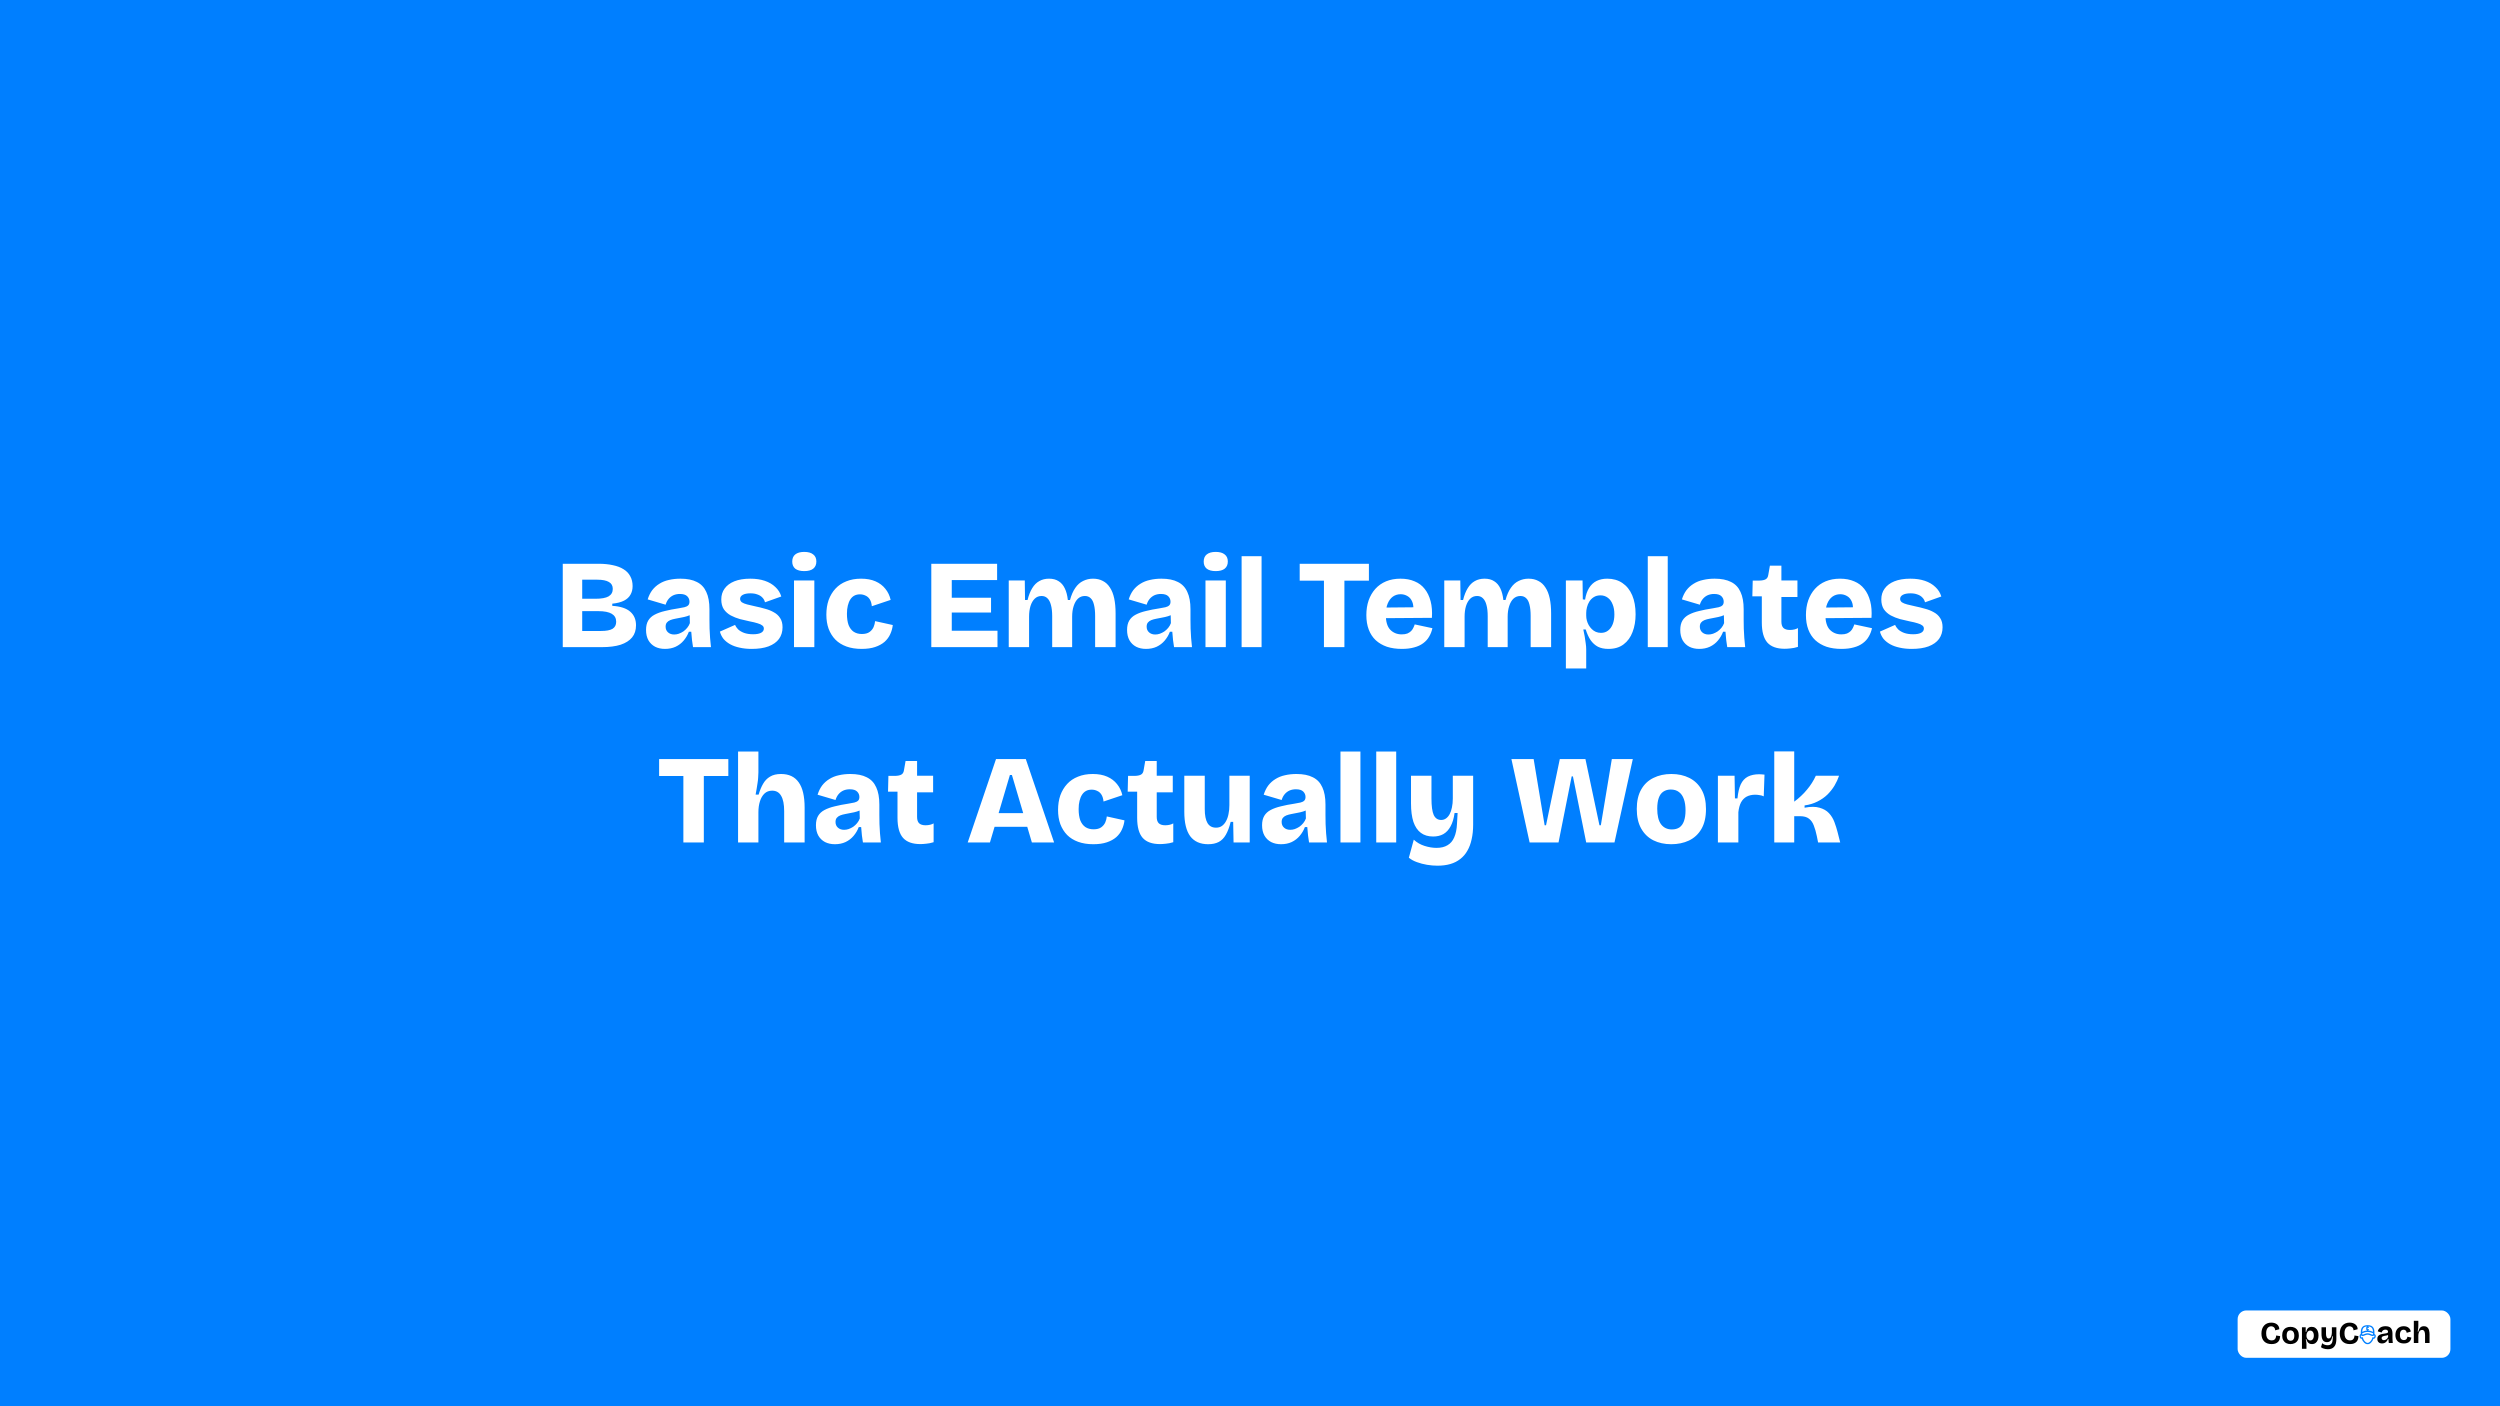
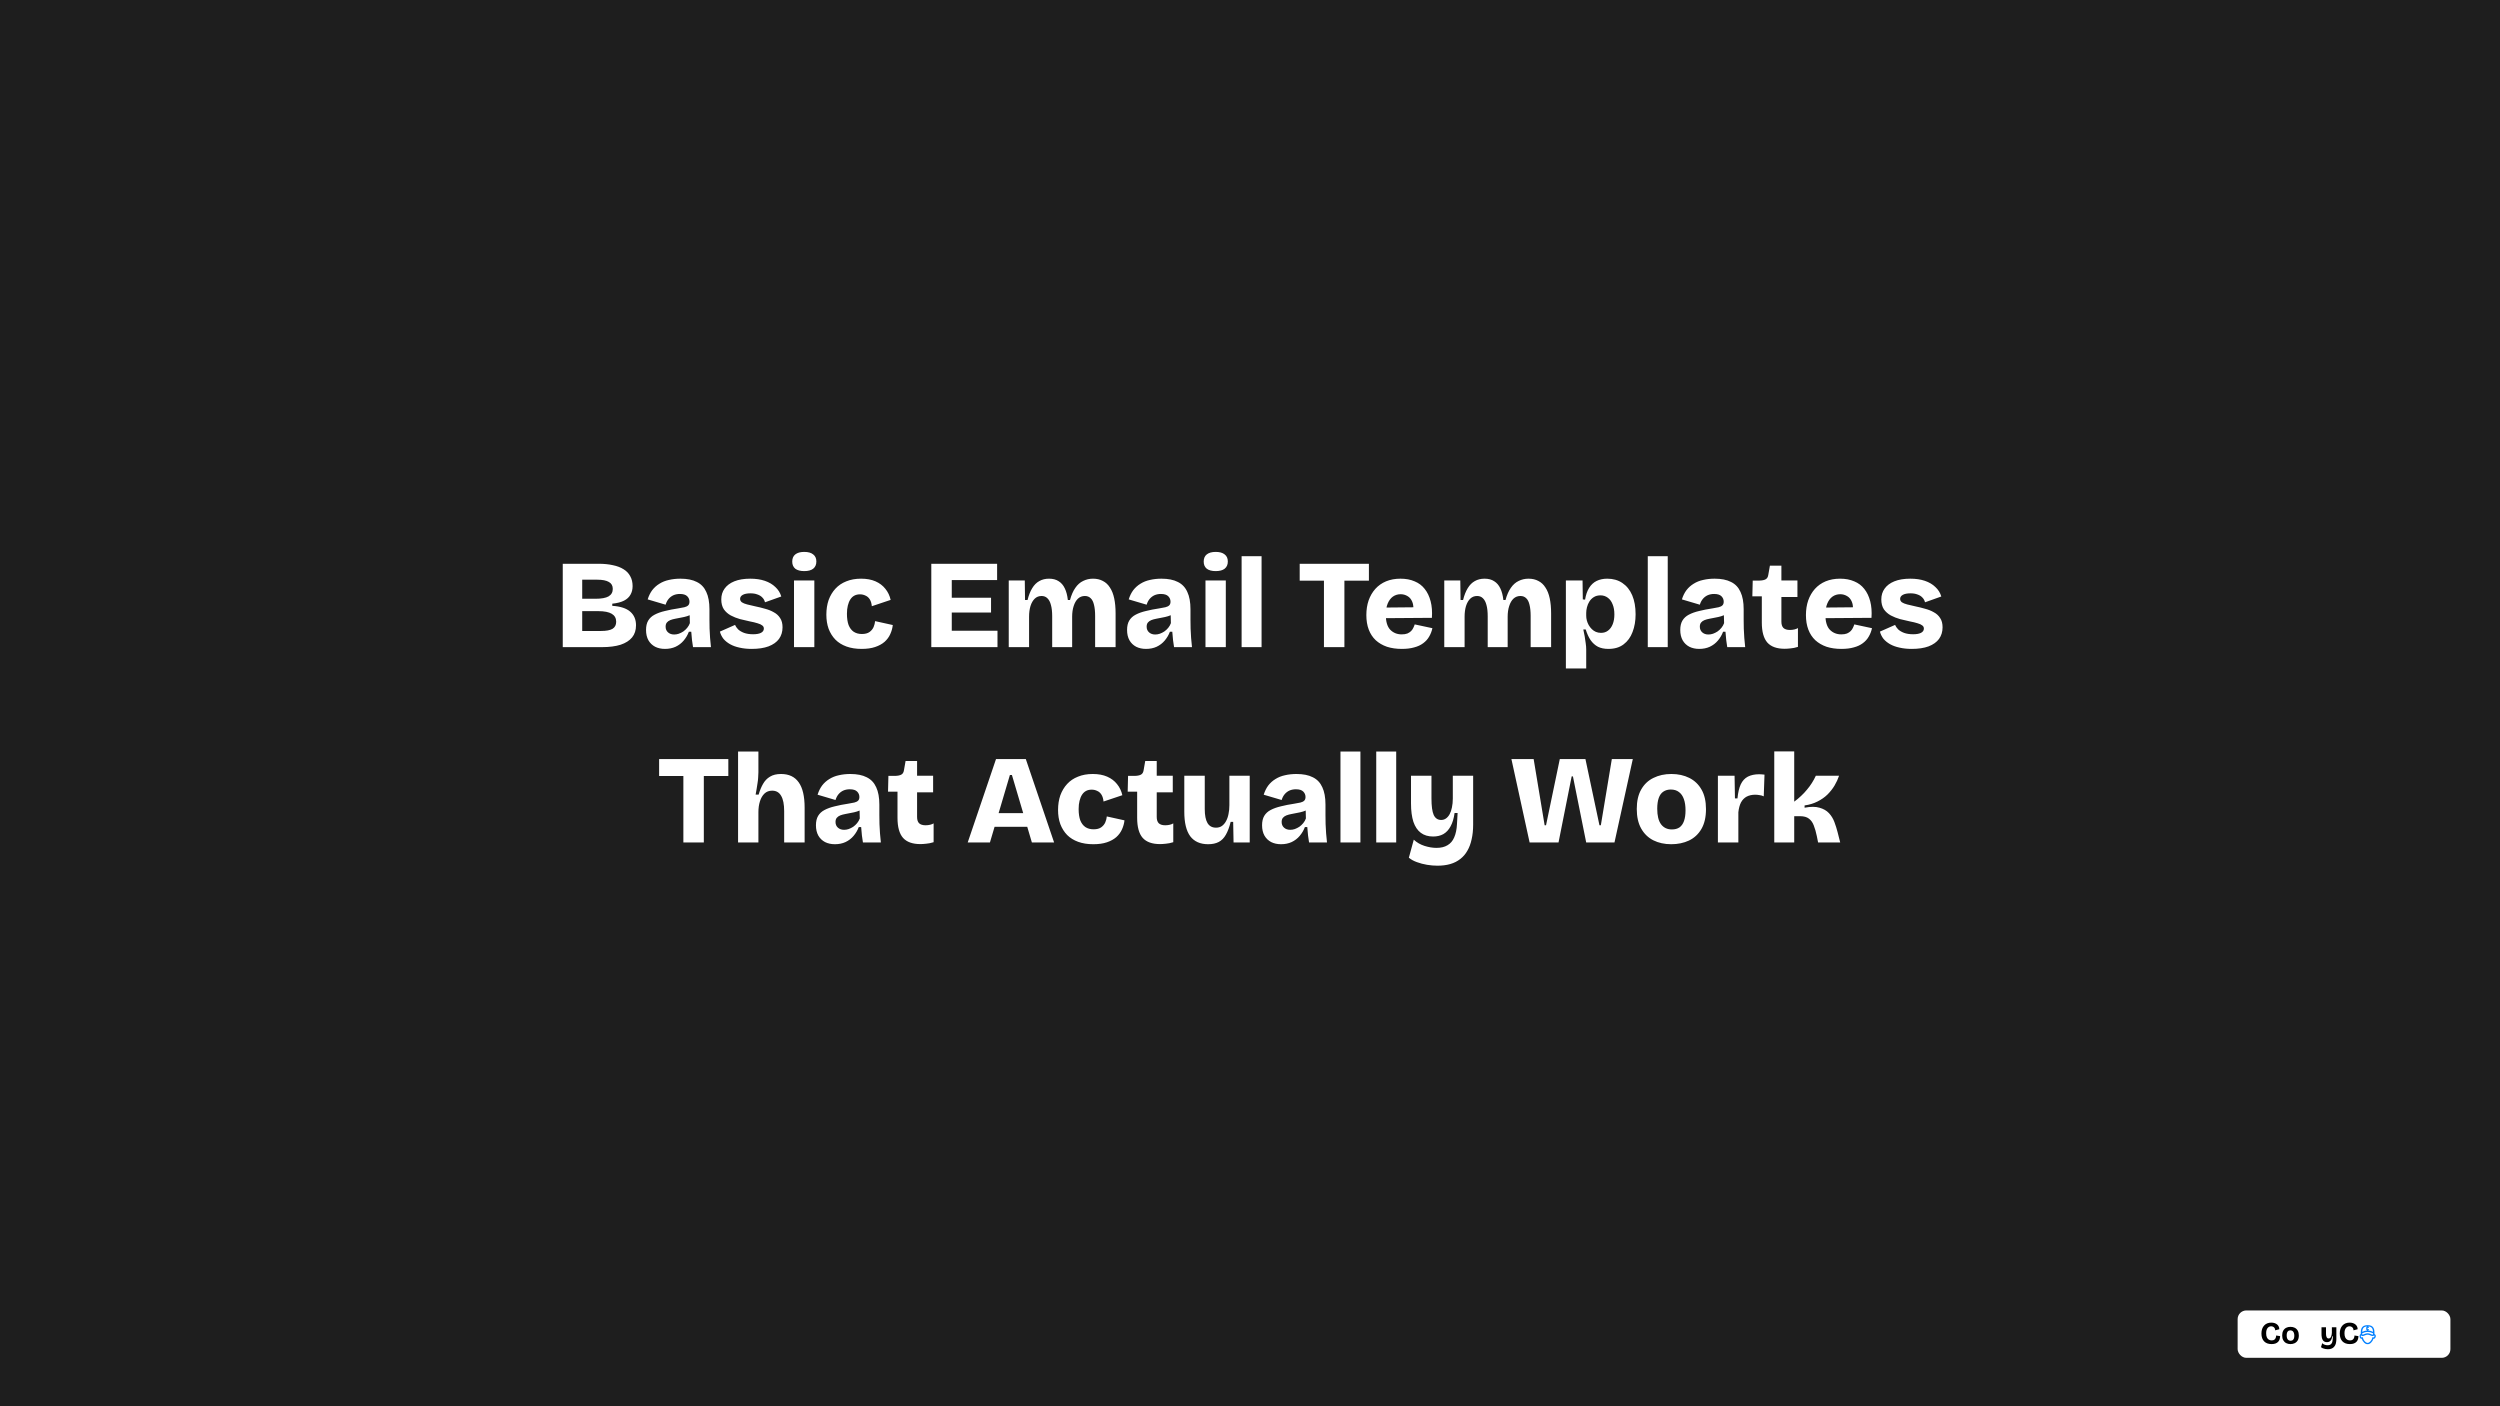
<svg xmlns="http://www.w3.org/2000/svg" width="3840" height="2160" viewBox="0 0 3840 2160" fill="none">
  <rect width="3840" height="2160" fill="#1E1E1E" />
-   <rect width="3840" height="2160" fill="#007FFF" />
  <rect x="3437" y="2012.84" width="326.841" height="72.796" rx="13.371" fill="white" />
  <path d="M3489.17 2064.51C3486.71 2064.51 3484.51 2064.16 3482.58 2063.46C3480.66 2062.76 3479.03 2061.72 3477.69 2060.33C3476.34 2058.96 3475.32 2057.26 3474.62 2055.26C3473.92 2053.24 3473.57 2050.94 3473.57 2048.36C3473.57 2045.68 3473.92 2043.3 3474.62 2041.24C3475.34 2039.18 3476.37 2037.42 3477.72 2035.98C3479.06 2034.51 3480.66 2033.41 3482.51 2032.66C3484.37 2031.92 3486.45 2031.55 3488.74 2031.55C3490.53 2031.55 3492.18 2031.79 3493.69 2032.26C3495.19 2032.74 3496.48 2033.42 3497.56 2034.3C3498.65 2035.17 3499.49 2036.25 3500.09 2037.52C3500.71 2038.78 3501.02 2040.19 3501.02 2041.73L3494.65 2043.37C3494.65 2042 3494.35 2040.85 3493.78 2039.94C3493.2 2039.03 3492.45 2038.35 3491.52 2037.9C3490.59 2037.42 3489.59 2037.18 3488.52 2037.18C3487.54 2037.18 3486.61 2037.38 3485.7 2037.77C3484.79 2038.14 3483.95 2038.76 3483.2 2039.63C3482.45 2040.48 3481.86 2041.58 3481.43 2042.94C3481.01 2044.29 3480.81 2045.94 3480.81 2047.92C3480.81 2050.48 3481.17 2052.57 3481.9 2054.18C3482.64 2055.78 3483.64 2056.98 3484.93 2057.73C3486.23 2058.48 3487.69 2058.85 3489.32 2058.85C3491.06 2058.85 3492.4 2058.49 3493.38 2057.77C3494.35 2057.05 3495.05 2056.12 3495.48 2054.98C3495.92 2053.83 3496.14 2052.61 3496.16 2051.33L3502.26 2052.29C3502.22 2053.98 3501.97 2055.57 3501.52 2057.05C3501.06 2058.54 3500.31 2059.84 3499.26 2060.95C3498.22 2062.07 3496.88 2062.95 3495.2 2063.58C3493.55 2064.2 3491.54 2064.51 3489.17 2064.51Z" fill="black" />
  <path d="M3518.22 2064.51C3515.7 2064.51 3513.48 2064 3511.56 2063C3509.64 2061.99 3508.14 2060.5 3507.04 2058.54C3505.97 2056.58 3505.44 2054.13 3505.44 2051.17C3505.44 2048.25 3505.98 2045.81 3507.08 2043.87C3508.19 2041.91 3509.69 2040.45 3511.59 2039.47C3513.51 2038.51 3515.7 2038.02 3518.16 2038.02C3520.69 2038.02 3522.92 2038.51 3524.84 2039.5C3526.76 2040.49 3528.26 2041.97 3529.36 2043.93C3530.45 2045.9 3531 2048.34 3531 2051.27C3531 2054.28 3530.44 2056.77 3529.33 2058.73C3528.21 2060.67 3526.68 2062.12 3524.72 2063.09C3522.78 2064.03 3520.61 2064.51 3518.22 2064.51ZM3518.4 2059.37C3519.16 2059.37 3519.87 2059.25 3520.54 2059C3521.22 2058.74 3521.82 2058.31 3522.33 2057.73C3522.87 2057.14 3523.29 2056.33 3523.6 2055.32C3523.91 2054.31 3524.07 2053.09 3524.07 2051.67C3524.07 2050.14 3523.89 2048.85 3523.54 2047.8C3523.21 2046.73 3522.77 2045.87 3522.21 2045.23C3521.65 2044.57 3521 2044.1 3520.26 2043.81C3519.53 2043.52 3518.77 2043.37 3517.97 2043.37C3517.24 2043.37 3516.53 2043.51 3515.83 2043.78C3515.15 2044.02 3514.55 2044.45 3514.04 2045.04C3513.54 2045.63 3513.13 2046.41 3512.8 2047.4C3512.49 2048.39 3512.34 2049.62 3512.34 2051.08C3512.34 2052.63 3512.49 2053.93 3512.8 2054.98C3513.13 2056.03 3513.58 2056.89 3514.13 2057.55C3514.7 2058.19 3515.37 2058.66 3516.11 2058.94C3516.86 2059.24 3517.61 2059.37 3518.4 2059.37Z" fill="black" />
-   <path d="M3535.8 2071.79V2038.67H3541.56V2045.73L3542.36 2045.82C3542.69 2044.09 3543.21 2042.65 3543.91 2041.49C3544.63 2040.31 3545.56 2039.44 3546.7 2038.89C3547.83 2038.31 3549.17 2038.02 3550.72 2038.02C3552.9 2038.02 3554.78 2038.57 3556.35 2039.66C3557.92 2040.73 3559.12 2042.27 3559.98 2044.27C3560.82 2046.25 3561.24 2048.63 3561.24 2051.39C3561.24 2053.93 3560.86 2056.19 3560.1 2058.17C3559.33 2060.13 3558.2 2061.68 3556.7 2062.81C3555.19 2063.94 3553.32 2064.51 3551.09 2064.51C3549.48 2064.51 3548.13 2064.21 3547.04 2063.62C3545.94 2063 3545.03 2062.12 3544.28 2060.98C3543.54 2059.85 3542.95 2058.5 3542.52 2056.93H3541.65C3541.84 2057.82 3542.01 2058.73 3542.18 2059.65C3542.34 2060.57 3542.47 2061.45 3542.55 2062.32C3542.65 2063.17 3542.71 2063.99 3542.71 2064.79V2071.79H3535.8ZM3548.68 2058.94C3549.81 2058.94 3550.77 2058.62 3551.56 2057.98C3552.36 2057.35 3552.98 2056.46 3553.41 2055.32C3553.85 2054.19 3554.06 2052.89 3554.06 2051.42C3554.06 2049.83 3553.83 2048.47 3553.38 2047.34C3552.95 2046.21 3552.31 2045.32 3551.46 2044.7C3550.64 2044.07 3549.67 2043.74 3548.56 2043.74C3547.52 2043.74 3546.64 2043.96 3545.92 2044.39C3545.22 2044.83 3544.62 2045.42 3544.13 2046.16C3543.63 2046.89 3543.27 2047.67 3543.05 2048.51C3542.81 2049.34 3542.71 2050.15 3542.71 2050.96V2051.79C3542.71 2052.47 3542.78 2053.15 3542.92 2053.8C3543.08 2054.45 3543.33 2055.07 3543.66 2055.69C3544.01 2056.3 3544.42 2056.84 3544.9 2057.33C3545.37 2057.83 3545.93 2058.22 3546.57 2058.51C3547.21 2058.8 3547.91 2058.94 3548.68 2058.94Z" fill="black" />
  <path d="M3575.59 2072.41C3574.3 2072.41 3573 2072.29 3571.69 2072.06C3570.39 2071.83 3569.15 2071.48 3567.97 2071.01C3566.81 2070.53 3565.84 2069.91 3565.03 2069.16L3566.95 2063.15C3567.96 2064.24 3569.23 2065.04 3570.76 2065.53C3572.28 2066.04 3573.78 2066.31 3575.25 2066.31C3576.81 2066.31 3578.1 2066.04 3579.09 2065.5C3580.09 2064.98 3580.88 2064.27 3581.44 2063.37C3582 2062.46 3582.4 2061.41 3582.65 2060.21C3582.91 2059.02 3583.06 2057.75 3583.11 2056.4L3583.33 2052.47H3582.34C3582.04 2054.62 3581.54 2056.37 3580.82 2057.7C3580.09 2059.05 3579.18 2060.02 3578.06 2060.64C3576.97 2061.26 3575.68 2061.57 3574.2 2061.57C3572.56 2061.57 3571.21 2061.26 3570.14 2060.61C3569.07 2059.96 3568.24 2059.11 3567.66 2058.08C3567.08 2057.02 3566.66 2055.93 3566.4 2054.79C3566.13 2053.64 3565.96 2052.56 3565.9 2051.54C3565.85 2050.52 3565.84 2049.71 3565.84 2049.13V2038.67H3572.74V2047.15C3572.74 2047.79 3572.75 2048.5 3572.77 2049.29C3572.81 2050.07 3572.88 2050.85 3572.99 2051.61C3573.11 2052.37 3573.33 2053.08 3573.64 2053.74C3573.95 2054.41 3574.35 2054.93 3574.85 2055.32C3575.36 2055.69 3576.02 2055.88 3576.83 2055.88C3577.88 2055.88 3578.71 2055.56 3579.33 2054.92C3579.95 2054.28 3580.43 2053.49 3580.79 2052.53C3581.14 2051.57 3581.38 2050.58 3581.5 2049.56C3581.64 2048.53 3581.72 2047.66 3581.75 2046.93V2038.67H3588.65V2056.68C3588.65 2057.6 3588.6 2058.6 3588.49 2059.72C3588.41 2060.81 3588.23 2061.94 3587.97 2063.12C3587.7 2064.3 3587.26 2065.43 3586.67 2066.52C3586.07 2067.64 3585.28 2068.64 3584.32 2069.53C3583.36 2070.43 3582.17 2071.14 3580.73 2071.63C3579.3 2072.14 3577.58 2072.41 3575.59 2072.41Z" fill="black" />
  <path d="M3609.49 2064.51C3607.03 2064.51 3604.83 2064.16 3602.89 2063.46C3600.98 2062.76 3599.34 2061.72 3598 2060.33C3596.66 2058.96 3595.64 2057.26 3594.94 2055.26C3594.24 2053.24 3593.89 2050.94 3593.89 2048.36C3593.89 2045.68 3594.24 2043.3 3594.94 2041.24C3595.66 2039.18 3596.69 2037.42 3598.03 2035.98C3599.37 2034.51 3600.98 2033.41 3602.83 2032.66C3604.69 2031.92 3606.76 2031.55 3609.05 2031.55C3610.85 2031.55 3612.5 2031.79 3614.01 2032.26C3615.51 2032.74 3616.8 2033.42 3617.87 2034.3C3618.97 2035.17 3619.81 2036.25 3620.41 2037.52C3621.03 2038.78 3621.34 2040.19 3621.34 2041.73L3614.97 2043.37C3614.97 2042 3614.67 2040.85 3614.1 2039.94C3613.52 2039.03 3612.77 2038.35 3611.84 2037.9C3610.91 2037.42 3609.9 2037.18 3608.84 2037.18C3607.86 2037.18 3606.93 2037.38 3606.02 2037.77C3605.11 2038.14 3604.27 2038.76 3603.51 2039.63C3602.77 2040.48 3602.18 2041.58 3601.75 2042.94C3601.33 2044.29 3601.13 2045.94 3601.13 2047.92C3601.13 2050.48 3601.49 2052.57 3602.21 2054.18C3602.96 2055.78 3603.96 2056.98 3605.25 2057.73C3606.55 2058.48 3608.01 2058.85 3609.64 2058.85C3611.37 2058.85 3612.72 2058.49 3613.7 2057.77C3614.66 2057.05 3615.37 2056.12 3615.8 2054.98C3616.23 2053.83 3616.46 2052.61 3616.48 2051.33L3622.58 2052.29C3622.53 2053.98 3622.28 2055.57 3621.84 2057.05C3621.38 2058.54 3620.63 2059.84 3619.58 2060.95C3618.54 2062.07 3617.19 2062.95 3615.52 2063.58C3613.87 2064.2 3611.85 2064.51 3609.49 2064.51Z" fill="black" />
-   <path d="M3658.77 2063.55C3657.36 2063.55 3656.12 2063.28 3655.02 2062.75C3653.95 2062.19 3653.09 2061.4 3652.46 2060.37C3651.84 2059.31 3651.53 2058.05 3651.53 2056.56C3651.53 2054.81 3651.91 2053.42 3652.7 2052.38C3653.48 2051.35 3654.48 2050.57 3655.71 2050.03C3656.94 2049.49 3658.24 2049.12 3659.61 2048.88C3660.98 2048.64 3662.27 2048.43 3663.47 2048.26C3664.54 2048.1 3665.41 2047.94 3666.07 2047.77C3666.75 2047.58 3667.25 2047.33 3667.56 2047C3667.87 2046.67 3668.02 2046.21 3668.02 2045.63C3668.02 2045 3667.88 2044.44 3667.59 2043.96C3667.3 2043.47 3666.86 2043.08 3666.29 2042.79C3665.71 2042.48 3664.96 2042.32 3664.03 2042.32C3663.14 2042.32 3662.3 2042.49 3661.49 2042.82C3660.7 2043.13 3660.02 2043.61 3659.45 2044.27C3658.89 2044.91 3658.52 2045.73 3658.34 2046.72L3652.21 2045.01C3652.56 2043.64 3653.09 2042.45 3653.82 2041.46C3654.54 2040.47 3655.4 2039.65 3656.42 2039.01C3657.45 2038.35 3658.6 2037.87 3659.88 2037.56C3661.16 2037.23 3662.55 2037.06 3664.03 2037.06C3665.99 2037.06 3667.65 2037.3 3669.01 2037.77C3670.39 2038.25 3671.51 2038.97 3672.36 2039.94C3673.2 2040.91 3673.82 2042.1 3674.21 2043.5C3674.62 2044.88 3674.83 2046.47 3674.83 2048.26V2052.57C3674.83 2053.67 3674.84 2054.8 3674.86 2055.97C3674.9 2057.13 3674.96 2058.29 3675.02 2059.44C3675.1 2060.58 3675.19 2061.72 3675.3 2062.87H3669.2C3669.11 2062.01 3669.01 2061.06 3668.89 2060.03C3668.78 2059 3668.71 2057.94 3668.67 2056.84H3667.87C3667.41 2058.06 3666.77 2059.18 3665.95 2060.21C3665.12 2061.25 3664.1 2062.06 3662.89 2062.66C3661.66 2063.25 3660.29 2063.55 3658.77 2063.55ZM3661.68 2058.51C3662.3 2058.51 3662.92 2058.41 3663.54 2058.2C3664.15 2058 3664.76 2057.69 3665.36 2057.27C3665.96 2056.86 3666.51 2056.34 3667 2055.69C3667.5 2055.06 3667.88 2054.33 3668.15 2053.53L3668.05 2049.75L3669.17 2049.94C3668.63 2050.35 3667.98 2050.68 3667.22 2050.93C3666.48 2051.16 3665.69 2051.34 3664.87 2051.48C3664.06 2051.61 3663.26 2051.75 3662.45 2051.92C3661.66 2052.06 3660.95 2052.27 3660.32 2052.54C3659.67 2052.78 3659.16 2053.14 3658.77 2053.59C3658.37 2054.02 3658.18 2054.63 3658.18 2055.41C3658.18 2056.37 3658.51 2057.12 3659.17 2057.67C3659.83 2058.23 3660.67 2058.51 3661.68 2058.51Z" fill="black" />
-   <path d="M3692.3 2063.55C3690.14 2063.55 3688.23 2063.23 3686.61 2062.59C3684.98 2061.96 3683.62 2061.06 3682.55 2059.9C3681.48 2058.75 3680.67 2057.39 3680.14 2055.82C3679.6 2054.23 3679.34 2052.5 3679.34 2050.62C3679.34 2048.64 3679.6 2046.83 3680.14 2045.17C3680.67 2043.52 3681.49 2042.1 3682.59 2040.9C3683.68 2039.68 3685.01 2038.75 3686.61 2038.08C3688.2 2037.4 3690.01 2037.06 3692.06 2037.06C3693.62 2037.06 3695.03 2037.26 3696.27 2037.65C3697.52 2038.04 3698.62 2038.6 3699.55 2039.32C3700.47 2040.05 3701.23 2040.91 3701.81 2041.92C3702.4 2042.93 3702.8 2044.06 3702.98 2045.29L3696.67 2047.21C3696.56 2046.18 3696.3 2045.32 3695.86 2044.61C3695.45 2043.89 3694.89 2043.36 3694.19 2043C3693.49 2042.65 3692.68 2042.48 3691.75 2042.48C3690.98 2042.48 3690.27 2042.63 3689.61 2042.94C3688.95 2043.24 3688.37 2043.68 3687.88 2044.3C3687.38 2044.92 3686.99 2045.73 3686.7 2046.72C3686.41 2047.71 3686.27 2048.91 3686.27 2050.31C3686.27 2052.21 3686.52 2053.74 3687.01 2054.92C3687.51 2056.1 3688.22 2056.96 3689.15 2057.52C3690.08 2058.08 3691.16 2058.35 3692.4 2058.35C3693.65 2058.35 3694.66 2058.11 3695.4 2057.61C3696.14 2057.1 3696.7 2056.45 3697.07 2055.66C3697.44 2054.88 3697.66 2054.05 3697.72 2053.19L3703.82 2054.49C3703.69 2055.72 3703.37 2056.9 3702.86 2058.01C3702.34 2059.11 3701.6 2060.08 3700.66 2060.92C3699.73 2061.75 3698.56 2062.4 3697.16 2062.87C3695.78 2063.32 3694.16 2063.55 3692.3 2063.55Z" fill="black" />
-   <path d="M3707.64 2062.87V2028.7H3714.55V2036.44C3714.55 2037.06 3714.51 2037.74 3714.45 2038.48C3714.41 2039.23 3714.34 2039.99 3714.24 2040.74C3714.15 2041.51 3714.05 2042.28 3713.93 2043.03C3713.82 2043.8 3713.69 2044.55 3713.52 2045.29H3714.55C3714.99 2043.56 3715.57 2042.09 3716.25 2040.87C3716.93 2039.63 3717.81 2038.69 3718.91 2038.05C3720.02 2037.39 3721.42 2037.06 3723.09 2037.06C3724.77 2037.06 3726.16 2037.37 3727.23 2037.99C3728.33 2038.61 3729.17 2039.41 3729.77 2040.4C3730.39 2041.39 3730.84 2042.48 3731.13 2043.65C3731.42 2044.81 3731.6 2045.94 3731.66 2047.06C3731.74 2048.17 3731.78 2049.15 3731.78 2050V2062.87H3724.88V2050.74C3724.88 2049.56 3724.8 2048.5 3724.64 2047.52C3724.49 2046.55 3724.24 2045.72 3723.89 2045.01C3723.54 2044.32 3723.06 2043.77 3722.47 2043.37C3721.89 2042.99 3721.17 2042.79 3720.3 2042.79C3719.02 2042.79 3717.96 2043.18 3717.11 2043.96C3716.29 2044.73 3715.66 2045.77 3715.23 2047.09C3714.81 2048.41 3714.58 2049.92 3714.55 2051.61V2062.87H3707.64Z" fill="black" />
  <mask id="mask0_0_1" style="mask-type:luminance" maskUnits="userSpaceOnUse" x="3623" y="2035" width="27" height="31">
    <path d="M3623.98 2035.25H3649.86V2065.44H3623.98V2035.25Z" fill="white" />
  </mask>
  <g mask="url(#mask0_0_1)">
    <path d="M3636.66 2035.25C3632.03 2035.25 3629.17 2037.02 3627.71 2039.49C3626.26 2041.94 3626.09 2044.91 3626.09 2047.39C3626.09 2047.41 3626.09 2047.42 3626.09 2047.44C3626.09 2047.47 3626.09 2047.5 3626.09 2047.52C3626.09 2048.13 3626.14 2048.67 3626.19 2049.15C3624.92 2049.56 3623.98 2050.75 3623.98 2052.14C3623.98 2053.83 3625.25 2056.37 3627.15 2056.37C3627.32 2056.37 3627.49 2056.35 3627.66 2056.33C3629.21 2061.14 3633.04 2064.81 3636.66 2064.81C3640.22 2064.81 3644.01 2061.22 3645.64 2056.33C3645.82 2056.35 3646 2056.37 3646.16 2056.37C3648.06 2056.37 3649.32 2053.83 3649.32 2052.14C3649.32 2050.76 3648.4 2049.56 3647.12 2049.15C3647.17 2048.67 3647.21 2048.14 3647.21 2047.52C3647.21 2047.5 3647.21 2047.48 3647.21 2047.46C3647.21 2047.44 3647.21 2047.41 3647.21 2047.39C3647.21 2044.91 3647.06 2041.94 3645.59 2039.49C3644.14 2037.02 3641.28 2035.25 3636.66 2035.25ZM3636.66 2037.36C3640.79 2037.36 3642.68 2038.69 3643.78 2040.56C3644.63 2041.98 3644.88 2043.84 3644.99 2045.69C3643.32 2044.88 3640.53 2043.69 3636.66 2043.69C3632.78 2043.69 3629.99 2044.88 3628.32 2045.69C3628.43 2043.84 3628.69 2041.98 3629.53 2040.56C3630.64 2038.69 3632.52 2037.36 3636.66 2037.36ZM3636.66 2043.69C3637.21 2043.69 3637.81 2043.5 3638.2 2043.09C3638.6 2042.66 3638.77 2042.11 3638.77 2041.59H3636.66V2041.59V2039.48V2039.47H3638.77C3638.77 2038.96 3638.6 2038.4 3638.2 2037.99C3637.8 2037.56 3637.21 2037.37 3636.66 2037.37C3636.09 2037.37 3635.51 2037.56 3635.1 2037.99C3634.71 2038.4 3634.54 2038.96 3634.54 2039.47V2041.59C3634.54 2042.11 3634.71 2042.66 3635.1 2043.09C3635.5 2043.5 3636.09 2043.69 3636.66 2043.69ZM3636.66 2045.8C3640.5 2045.8 3643.91 2047.41 3645.07 2048.02C3645.01 2049.32 3644.75 2049.92 3644.65 2050.01C3644.59 2050.07 3644.58 2050.09 3644.42 2050.1C3644.26 2050.1 3643.96 2050.05 3643.58 2049.94C3642.08 2049.48 3639.55 2047.92 3636.66 2047.92C3633.77 2047.92 3631.24 2049.44 3629.72 2049.9C3629.35 2050.01 3629.06 2050.05 3628.9 2050.04C3628.72 2050.04 3628.71 2050.02 3628.66 2049.97C3628.56 2049.88 3628.3 2049.29 3628.23 2048.02C3629.41 2047.41 3632.81 2045.8 3636.66 2045.8ZM3636.66 2050.03C3638.75 2050.03 3640.96 2051.34 3642.96 2051.96C3643.47 2052.11 3643.97 2052.23 3644.51 2052.2C3645.05 2052.17 3645.65 2051.98 3646.1 2051.54C3646.23 2051.43 3646.3 2051.29 3646.4 2051.15C3646.88 2051.27 3647.21 2051.65 3647.21 2052.14C3647.21 2053.01 3646.5 2054.21 3646.16 2054.25C3646.07 2054.25 3645.76 2054.25 3645.16 2054.09L3644.18 2053.85L3643.81 2055.03C3642.61 2059.62 3639.13 2062.7 3636.66 2062.7C3634.17 2062.7 3630.71 2059.62 3629.5 2055.04L3629.14 2053.84L3628.16 2054.09C3627.55 2054.25 3627.24 2054.25 3627.15 2054.25C3626.81 2054.21 3626.09 2053.01 3626.09 2052.14C3626.09 2051.65 3626.45 2051.26 3626.93 2051.15C3627.02 2051.27 3627.1 2051.41 3627.22 2051.51C3627.66 2051.93 3628.26 2052.13 3628.8 2052.16C3629.34 2052.17 3629.83 2052.08 3630.33 2051.92C3632.33 2051.33 3634.56 2050.03 3636.66 2050.03Z" fill="#007FFF" />
  </g>
  <path d="M864.397 994V865.96H919.687C927.705 865.96 934.883 866.671 941.221 868.094C947.687 869.387 953.184 871.457 957.711 874.302C962.237 877.018 965.665 880.575 967.993 884.972C970.45 889.24 971.679 894.349 971.679 900.298C971.679 905.342 970.579 909.739 968.381 913.49C966.311 917.241 963.013 920.28 958.487 922.608C953.96 924.936 947.946 926.488 940.445 927.264V930.562C952.861 931.338 962.043 934.313 967.993 939.486C973.942 944.659 976.917 951.643 976.917 960.438C976.917 967.939 974.912 974.147 970.903 979.062C966.893 983.977 961.009 987.727 953.249 990.314C945.489 992.771 935.918 994 924.537 994H864.397ZM894.273 969.168H923.373C931.262 969.168 937.082 968.069 940.833 965.87C944.583 963.542 946.459 959.921 946.459 955.006C946.459 949.574 944.195 945.5 939.669 942.784C935.142 940.068 928.223 938.71 918.911 938.71H894.273V969.168ZM894.273 919.698H914.643C923.825 919.698 930.551 918.469 934.819 916.012C939.087 913.425 941.221 909.61 941.221 904.566C941.221 899.651 939.216 896.095 935.207 893.896C931.327 891.568 925.377 890.404 917.359 890.404H894.273V919.698ZM1021.42 996.716C1015.73 996.716 1010.68 995.617 1006.29 993.418C1001.89 991.09 998.46 987.792 996.003 983.524C993.546 979.127 992.317 973.824 992.317 967.616C992.317 961.796 993.416 957.011 995.615 953.26C997.943 949.38 1001.24 946.341 1005.51 944.142C1009.91 941.814 1015.14 939.939 1021.22 938.516C1027.3 936.964 1034.22 935.606 1041.98 934.442C1045.73 933.795 1048.84 933.213 1051.29 932.696C1053.88 932.049 1055.82 931.079 1057.11 929.786C1058.41 928.493 1059.05 926.617 1059.05 924.16C1059.05 920.927 1057.89 918.146 1055.56 915.818C1053.23 913.49 1049.48 912.326 1044.31 912.326C1040.69 912.326 1037.39 912.973 1034.42 914.266C1031.57 915.559 1029.11 917.435 1027.04 919.892C1024.97 922.349 1023.42 925.324 1022.39 928.816L994.839 920.668C996.52 915.236 998.848 910.515 1001.82 906.506C1004.93 902.497 1008.61 899.199 1012.88 896.612C1017.15 893.896 1022 891.956 1027.43 890.792C1032.99 889.499 1038.88 888.852 1045.09 888.852C1055.43 888.852 1063.84 890.533 1070.31 893.896C1076.9 897.129 1081.75 902.238 1084.86 909.222C1088.09 916.077 1089.71 924.936 1089.71 935.8V951.514C1089.71 956.17 1089.77 960.891 1089.9 965.676C1090.16 970.332 1090.42 975.053 1090.68 979.838C1091.06 984.494 1091.52 989.215 1092.03 994H1064.49C1063.97 991.025 1063.45 987.469 1062.93 983.33C1062.42 979.062 1062.03 974.729 1061.77 970.332H1058.08C1056.27 975.247 1053.62 979.773 1050.13 983.912C1046.77 987.921 1042.63 991.09 1037.71 993.418C1032.93 995.617 1027.5 996.716 1021.42 996.716ZM1035.58 974.6C1037.91 974.6 1040.24 974.212 1042.56 973.436C1045.02 972.531 1047.35 971.367 1049.55 969.944C1051.75 968.392 1053.75 966.517 1055.56 964.318C1057.37 962.119 1058.73 959.727 1059.64 957.14L1059.25 941.814L1063.52 942.784C1061.06 944.336 1058.34 945.565 1055.37 946.47C1052.39 947.375 1049.35 948.087 1046.25 948.604C1043.27 949.121 1040.3 949.703 1037.33 950.35C1034.48 950.867 1031.89 951.579 1029.57 952.484C1027.37 953.389 1025.62 954.618 1024.33 956.17C1023.03 957.722 1022.39 959.856 1022.39 962.572C1022.39 966.193 1023.62 969.103 1026.07 971.302C1028.53 973.501 1031.7 974.6 1035.58 974.6ZM1154.64 996.716C1147.79 996.716 1141.58 996.069 1136.02 994.776C1130.46 993.612 1125.61 991.866 1121.47 989.538C1117.33 987.21 1113.9 984.429 1111.19 981.196C1108.6 977.833 1106.79 974.147 1105.75 970.138L1129.03 959.856C1129.94 962.055 1131.49 964.318 1133.69 966.646C1136.02 968.845 1139.06 970.655 1142.81 972.078C1146.69 973.501 1151.34 974.212 1156.78 974.212C1161.95 974.212 1165.96 973.501 1168.8 972.078C1171.78 970.526 1173.27 968.327 1173.27 965.482C1173.27 963.413 1172.43 961.796 1170.74 960.632C1169.19 959.339 1166.8 958.239 1163.57 957.334C1160.33 956.299 1156.32 955.329 1151.54 954.424C1146.62 953.389 1141.64 952.225 1136.6 950.932C1131.56 949.509 1126.84 947.634 1122.44 945.306C1118.04 942.849 1114.48 939.68 1111.77 935.8C1109.18 931.791 1107.89 926.747 1107.89 920.668C1107.89 914.331 1109.57 908.834 1112.93 904.178C1116.29 899.393 1121.27 895.642 1127.87 892.926C1134.6 890.21 1142.74 888.852 1152.31 888.852C1160.85 888.852 1168.35 889.951 1174.82 892.15C1181.28 894.349 1186.65 897.517 1190.92 901.656C1195.32 905.665 1198.36 910.515 1200.04 916.206L1175.01 925.13C1174.37 922.285 1173.01 919.827 1170.94 917.758C1169 915.689 1166.48 914.137 1163.37 913.102C1160.4 911.938 1156.84 911.356 1152.7 911.356C1147.66 911.356 1143.71 912.132 1140.87 913.684C1138.15 915.236 1136.79 917.305 1136.79 919.892C1136.79 921.961 1137.7 923.707 1139.51 925.13C1141.45 926.423 1144.17 927.523 1147.66 928.428C1151.15 929.333 1155.29 930.303 1160.07 931.338C1165.12 932.373 1170.1 933.601 1175.01 935.024C1180.06 936.317 1184.58 938.128 1188.59 940.456C1192.73 942.655 1195.96 945.629 1198.29 949.38C1200.75 953.001 1201.98 957.722 1201.98 963.542C1201.98 970.397 1200.17 976.346 1196.55 981.39C1192.92 986.305 1187.56 990.12 1180.44 992.836C1173.46 995.423 1164.86 996.716 1154.64 996.716ZM1219.59 994V891.568H1250.82V994H1219.59ZM1235.3 877.212C1229.35 877.212 1224.76 875.983 1221.53 873.526C1218.43 870.939 1216.87 867.318 1216.87 862.662C1216.87 857.747 1218.43 854.061 1221.53 851.604C1224.76 849.017 1229.35 847.724 1235.3 847.724C1241.38 847.724 1245.97 849.017 1249.08 851.604C1252.31 854.061 1253.93 857.683 1253.93 862.468C1253.93 867.253 1252.31 870.939 1249.08 873.526C1245.97 875.983 1241.38 877.212 1235.3 877.212ZM1323.41 996.716C1314.61 996.716 1306.85 995.487 1300.13 993.03C1293.4 990.573 1287.77 987.081 1283.25 982.554C1278.72 977.898 1275.23 972.337 1272.77 965.87C1270.44 959.403 1269.28 952.161 1269.28 944.142C1269.28 935.865 1270.44 928.363 1272.77 921.638C1275.23 914.913 1278.72 909.093 1283.25 904.178C1287.77 899.263 1293.34 895.513 1299.93 892.926C1306.53 890.21 1314.09 888.852 1322.63 888.852C1331.17 888.852 1338.54 890.21 1344.75 892.926C1350.95 895.642 1356 899.457 1359.88 904.372C1363.89 909.287 1366.6 914.977 1368.03 921.444L1339.12 931.144C1338.73 926.876 1337.7 923.384 1336.02 920.668C1334.33 917.952 1332.14 916.012 1329.42 914.848C1326.83 913.555 1323.99 912.908 1320.88 912.908C1317.65 912.908 1314.8 913.555 1312.35 914.848C1309.89 916.141 1307.82 918.081 1306.14 920.668C1304.46 923.255 1303.16 926.423 1302.26 930.174C1301.35 933.795 1300.9 937.999 1300.9 942.784C1300.9 949.639 1301.74 955.394 1303.42 960.05C1305.23 964.577 1307.82 968.004 1311.18 970.332C1314.68 972.66 1318.88 973.824 1323.79 973.824C1328.84 973.824 1332.78 972.789 1335.63 970.72C1338.47 968.651 1340.54 966.129 1341.84 963.154C1343.13 960.05 1343.9 957.011 1344.16 954.036L1371.32 960.05C1370.81 964.835 1369.51 969.491 1367.44 974.018C1365.5 978.415 1362.59 982.36 1358.71 985.852C1354.83 989.215 1349.98 991.866 1344.16 993.806C1338.47 995.746 1331.55 996.716 1323.41 996.716ZM1430.48 994V865.96H1461.91V994H1430.48ZM1453.18 994V968.78H1532.14V994H1453.18ZM1453.18 940.844V918.146H1522.24V940.844H1453.18ZM1453.18 890.986V865.96H1531.56V890.986H1453.18ZM1549.43 994V927.846V891.568H1574.07L1574.45 921.638H1578.33C1580.14 914.266 1582.54 908.187 1585.51 903.402C1588.49 898.487 1592.11 894.866 1596.38 892.538C1600.64 890.081 1605.62 888.852 1611.31 888.852C1617.26 888.852 1622.18 890.145 1626.06 892.732C1630.07 895.189 1633.24 898.875 1635.56 903.79C1637.89 908.575 1639.44 914.525 1640.22 921.638H1643.52C1645.59 914.007 1648.3 907.799 1651.67 903.014C1655.03 898.099 1659.04 894.543 1663.69 892.344C1668.35 890.016 1673.39 888.852 1678.83 888.852C1684.65 888.852 1689.69 890.016 1693.96 892.344C1698.35 894.543 1701.98 897.905 1704.82 902.432C1707.8 906.829 1709.99 912.391 1711.42 919.116C1712.84 925.712 1713.55 933.407 1713.55 942.202V994H1682.12V946.082C1682.12 939.227 1681.54 933.537 1680.38 929.01C1679.34 924.483 1677.66 921.121 1675.33 918.922C1673.01 916.594 1670.03 915.43 1666.41 915.43C1662.27 915.43 1658.71 916.788 1655.74 919.504C1652.89 922.22 1650.7 926.035 1649.14 930.95C1647.59 935.735 1646.82 941.167 1646.82 947.246V994H1616.16V946.664C1616.16 939.551 1615.52 933.731 1614.22 929.204C1613.06 924.677 1611.25 921.25 1608.79 918.922C1606.46 916.594 1603.49 915.43 1599.87 915.43C1595.73 915.43 1592.24 916.788 1589.39 919.504C1586.55 922.22 1584.35 926.035 1582.8 930.95C1581.37 935.735 1580.66 941.167 1580.66 947.246V994H1549.43ZM1760.28 996.716C1754.59 996.716 1749.55 995.617 1745.15 993.418C1740.75 991.09 1737.33 987.792 1734.87 983.524C1732.41 979.127 1731.18 973.824 1731.18 967.616C1731.18 961.796 1732.28 957.011 1734.48 953.26C1736.81 949.38 1740.11 946.341 1744.38 944.142C1748.77 941.814 1754.01 939.939 1760.09 938.516C1766.17 936.964 1773.09 935.606 1780.85 934.442C1784.6 933.795 1787.7 933.213 1790.16 932.696C1792.75 932.049 1794.69 931.079 1795.98 929.786C1797.27 928.493 1797.92 926.617 1797.92 924.16C1797.92 920.927 1796.76 918.146 1794.43 915.818C1792.1 913.49 1788.35 912.326 1783.18 912.326C1779.55 912.326 1776.26 912.973 1773.28 914.266C1770.44 915.559 1767.98 917.435 1765.91 919.892C1763.84 922.349 1762.29 925.324 1761.25 928.816L1733.71 920.668C1735.39 915.236 1737.72 910.515 1740.69 906.506C1743.79 902.497 1747.48 899.199 1751.75 896.612C1756.02 893.896 1760.87 891.956 1766.3 890.792C1771.86 889.499 1777.74 888.852 1783.95 888.852C1794.3 888.852 1802.71 890.533 1809.17 893.896C1815.77 897.129 1820.62 902.238 1823.72 909.222C1826.96 916.077 1828.57 924.936 1828.57 935.8V951.514C1828.57 956.17 1828.64 960.891 1828.77 965.676C1829.02 970.332 1829.28 975.053 1829.54 979.838C1829.93 984.494 1830.38 989.215 1830.9 994H1803.35C1802.83 991.025 1802.32 987.469 1801.8 983.33C1801.28 979.062 1800.89 974.729 1800.64 970.332H1796.95C1795.14 975.247 1792.49 979.773 1789 983.912C1785.63 987.921 1781.49 991.09 1776.58 993.418C1771.79 995.617 1766.36 996.716 1760.28 996.716ZM1774.45 974.6C1776.77 974.6 1779.1 974.212 1781.43 973.436C1783.89 972.531 1786.22 971.367 1788.41 969.944C1790.61 968.392 1792.62 966.517 1794.43 964.318C1796.24 962.119 1797.6 959.727 1798.5 957.14L1798.11 941.814L1802.38 942.784C1799.92 944.336 1797.21 945.565 1794.23 946.47C1791.26 947.375 1788.22 948.087 1785.12 948.604C1782.14 949.121 1779.17 949.703 1776.19 950.35C1773.35 950.867 1770.76 951.579 1768.43 952.484C1766.23 953.389 1764.49 954.618 1763.19 956.17C1761.9 957.722 1761.25 959.856 1761.25 962.572C1761.25 966.193 1762.48 969.103 1764.94 971.302C1767.4 973.501 1770.57 974.6 1774.45 974.6ZM1851.61 994V891.568H1882.84V994H1851.61ZM1867.32 877.212C1861.37 877.212 1856.78 875.983 1853.55 873.526C1850.44 870.939 1848.89 867.318 1848.89 862.662C1848.89 857.747 1850.44 854.061 1853.55 851.604C1856.78 849.017 1861.37 847.724 1867.32 847.724C1873.4 847.724 1877.99 849.017 1881.09 851.604C1884.33 854.061 1885.94 857.683 1885.94 862.468C1885.94 867.253 1884.33 870.939 1881.09 873.526C1877.99 875.983 1873.4 877.212 1867.32 877.212ZM1907.11 994V854.32H1937.77V994H1907.11ZM2033.58 994V865.96H2065V994H2033.58ZM1996.33 891.956V865.96H2102.64V891.956H1996.33ZM2153.22 996.716C2144.68 996.716 2137.05 995.617 2130.33 993.418C2123.6 991.09 2117.85 987.727 2113.06 983.33C2108.41 978.933 2104.85 973.501 2102.39 967.034C2099.93 960.567 2098.71 953.131 2098.71 944.724C2098.71 936.576 2099.87 929.075 2102.2 922.22C2104.65 915.365 2108.08 909.481 2112.48 904.566C2117.01 899.522 2122.5 895.642 2128.97 892.926C2135.57 890.21 2142.94 888.852 2151.09 888.852C2159.36 888.852 2166.61 890.21 2172.81 892.926C2179.15 895.513 2184.32 899.393 2188.33 904.566C2192.47 909.739 2195.51 916.077 2197.45 923.578C2199.39 930.95 2200.04 939.421 2199.39 948.992L2119.27 949.574V933.278L2181.54 932.696L2170.49 940.262C2171.39 933.795 2171 928.557 2169.32 924.548C2167.64 920.409 2165.18 917.435 2161.95 915.624C2158.72 913.684 2155.22 912.714 2151.47 912.714C2146.95 912.714 2142.94 913.943 2139.45 916.4C2136.08 918.857 2133.43 922.414 2131.49 927.07C2129.55 931.726 2128.58 937.417 2128.58 944.142C2128.58 954.747 2130.84 962.443 2135.37 967.228C2140.03 972.013 2145.91 974.406 2153.03 974.406C2156.52 974.406 2159.43 973.953 2161.76 973.048C2164.08 972.013 2165.96 970.785 2167.38 969.362C2168.93 967.81 2170.1 966.129 2170.87 964.318C2171.78 962.507 2172.49 960.761 2173.01 959.08L2200.17 964.9C2199.13 969.685 2197.45 974.018 2195.12 977.898C2192.92 981.778 2189.89 985.141 2186.01 987.986C2182.25 990.831 2177.66 992.965 2172.23 994.388C2166.93 995.94 2160.59 996.716 2153.22 996.716ZM2218.39 994V927.846V891.568H2243.02L2243.41 921.638H2247.29C2249.1 914.266 2251.5 908.187 2254.47 903.402C2257.45 898.487 2261.07 894.866 2265.33 892.538C2269.6 890.081 2274.58 888.852 2280.27 888.852C2286.22 888.852 2291.14 890.145 2295.02 892.732C2299.03 895.189 2302.19 898.875 2304.52 903.79C2306.85 908.575 2308.4 914.525 2309.18 921.638H2312.48C2314.55 914.007 2317.26 907.799 2320.62 903.014C2323.99 898.099 2328 894.543 2332.65 892.344C2337.31 890.016 2342.35 888.852 2347.78 888.852C2353.6 888.852 2358.65 890.016 2362.92 892.344C2367.31 894.543 2370.94 897.905 2373.78 902.432C2376.76 906.829 2378.95 912.391 2380.38 919.116C2381.8 925.712 2382.51 933.407 2382.51 942.202V994H2351.08V946.082C2351.08 939.227 2350.5 933.537 2349.34 929.01C2348.3 924.483 2346.62 921.121 2344.29 918.922C2341.96 916.594 2338.99 915.43 2335.37 915.43C2331.23 915.43 2327.67 916.788 2324.7 919.504C2321.85 922.22 2319.65 926.035 2318.1 930.95C2316.55 935.735 2315.77 941.167 2315.77 947.246V994H2285.12V946.664C2285.12 939.551 2284.48 933.731 2283.18 929.204C2282.02 924.677 2280.21 921.25 2277.75 918.922C2275.42 916.594 2272.45 915.43 2268.83 915.43C2264.69 915.43 2261.2 916.788 2258.35 919.504C2255.51 922.22 2253.31 926.035 2251.75 930.95C2250.33 935.735 2249.62 941.167 2249.62 947.246V994H2218.39ZM2405.19 1026.79V943.948V891.568H2430.8L2431.18 920.668L2434.68 921.056C2435.84 913.813 2437.91 907.799 2440.88 903.014C2443.86 898.229 2447.67 894.672 2452.33 892.344C2457.11 890.016 2462.55 888.852 2468.63 888.852C2477.68 888.852 2485.44 891.051 2491.91 895.448C2498.5 899.845 2503.55 906.118 2507.04 914.266C2510.53 922.414 2512.28 932.179 2512.28 943.56C2512.28 953.648 2510.72 962.701 2507.62 970.72C2504.64 978.739 2500.05 985.076 2493.85 989.732C2487.77 994.388 2480.01 996.716 2470.57 996.716C2464.23 996.716 2458.86 995.617 2454.46 993.418C2450.07 991.09 2446.32 987.727 2443.21 983.33C2440.24 978.933 2437.71 973.436 2435.65 966.84H2431.96C2432.74 970.332 2433.45 973.889 2434.09 977.51C2434.74 981.131 2435.26 984.623 2435.65 987.986C2436.16 991.349 2436.42 994.582 2436.42 997.686V1026.79H2405.19ZM2459.12 972.078C2463.39 972.078 2467.01 970.914 2469.98 968.586C2473.09 966.258 2475.48 962.96 2477.16 958.692C2478.84 954.424 2479.68 949.445 2479.68 943.754C2479.68 937.675 2478.78 932.502 2476.97 928.234C2475.29 923.837 2472.83 920.474 2469.6 918.146C2466.36 915.689 2462.61 914.46 2458.34 914.46C2454.33 914.46 2450.91 915.365 2448.06 917.176C2445.35 918.857 2443.08 921.121 2441.27 923.966C2439.59 926.682 2438.36 929.592 2437.59 932.696C2436.81 935.8 2436.42 938.71 2436.42 941.426V945.694C2436.42 948.151 2436.74 950.609 2437.39 953.066C2438.04 955.523 2439.01 957.916 2440.3 960.244C2441.59 962.443 2443.15 964.447 2444.96 966.258C2446.77 968.069 2448.84 969.491 2451.17 970.526C2453.62 971.561 2456.27 972.078 2459.12 972.078ZM2530.98 994V854.32H2561.64V994H2530.98ZM2609.98 996.716C2604.29 996.716 2599.25 995.617 2594.85 993.418C2590.45 991.09 2587.02 987.792 2584.57 983.524C2582.11 979.127 2580.88 973.824 2580.88 967.616C2580.88 961.796 2581.98 957.011 2584.18 953.26C2586.51 949.38 2589.81 946.341 2594.07 944.142C2598.47 941.814 2603.71 939.939 2609.79 938.516C2615.87 936.964 2622.79 935.606 2630.55 934.442C2634.3 933.795 2637.4 933.213 2639.86 932.696C2642.44 932.049 2644.38 931.079 2645.68 929.786C2646.97 928.493 2647.62 926.617 2647.62 924.16C2647.62 920.927 2646.45 918.146 2644.13 915.818C2641.8 913.49 2638.05 912.326 2632.87 912.326C2629.25 912.326 2625.95 912.973 2622.98 914.266C2620.13 915.559 2617.68 917.435 2615.61 919.892C2613.54 922.349 2611.99 925.324 2610.95 928.816L2583.4 920.668C2585.08 915.236 2587.41 910.515 2590.39 906.506C2593.49 902.497 2597.18 899.199 2601.45 896.612C2605.71 893.896 2610.56 891.956 2616 890.792C2621.56 889.499 2627.44 888.852 2633.65 888.852C2644 888.852 2652.4 890.533 2658.87 893.896C2665.47 897.129 2670.32 902.238 2673.42 909.222C2676.65 916.077 2678.27 924.936 2678.27 935.8V951.514C2678.27 956.17 2678.33 960.891 2678.46 965.676C2678.72 970.332 2678.98 975.053 2679.24 979.838C2679.63 984.494 2680.08 989.215 2680.6 994H2653.05C2652.53 991.025 2652.01 987.469 2651.5 983.33C2650.98 979.062 2650.59 974.729 2650.33 970.332H2646.65C2644.84 975.247 2642.19 979.773 2638.69 983.912C2635.33 987.921 2631.19 991.09 2626.28 993.418C2621.49 995.617 2616.06 996.716 2609.98 996.716ZM2624.14 974.6C2626.47 974.6 2628.8 974.212 2631.13 973.436C2633.58 972.531 2635.91 971.367 2638.11 969.944C2640.31 968.392 2642.31 966.517 2644.13 964.318C2645.94 962.119 2647.29 959.727 2648.2 957.14L2647.81 941.814L2652.08 942.784C2649.62 944.336 2646.91 945.565 2643.93 946.47C2640.96 947.375 2637.92 948.087 2634.81 948.604C2631.84 949.121 2628.86 949.703 2625.89 950.35C2623.04 950.867 2620.46 951.579 2618.13 952.484C2615.93 953.389 2614.18 954.618 2612.89 956.17C2611.6 957.722 2610.95 959.856 2610.95 962.572C2610.95 966.193 2612.18 969.103 2614.64 971.302C2617.09 973.501 2620.26 974.6 2624.14 974.6ZM2741.27 996.522C2729.24 996.522 2720.38 993.353 2714.69 987.016C2709 980.549 2706.15 970.267 2706.15 956.17V916.012H2691.6L2692.18 891.762H2702.66C2706.8 891.633 2709.9 890.986 2711.97 889.822C2714.17 888.658 2715.53 886.459 2716.05 883.226L2718.57 868.87H2736.22V891.568H2760.86V916.982H2736.22V954.812C2736.22 959.209 2737.26 962.443 2739.33 964.512C2741.53 966.581 2744.82 967.616 2749.22 967.616C2751.68 967.616 2754.01 967.357 2756.2 966.84C2758.4 966.323 2760.21 965.611 2761.64 964.706V993.612C2757.5 994.905 2753.68 995.681 2750.19 995.94C2746.83 996.328 2743.85 996.522 2741.27 996.522ZM2828.43 996.716C2819.89 996.716 2812.26 995.617 2805.54 993.418C2798.81 991.09 2793.06 987.727 2788.27 983.33C2783.62 978.933 2780.06 973.501 2777.6 967.034C2775.14 960.567 2773.92 953.131 2773.92 944.724C2773.92 936.576 2775.08 929.075 2777.41 922.22C2779.87 915.365 2783.29 909.481 2787.69 904.566C2792.22 899.522 2797.71 895.642 2804.18 892.926C2810.78 890.21 2818.15 888.852 2826.3 888.852C2834.57 888.852 2841.82 890.21 2848.02 892.926C2854.36 895.513 2859.53 899.393 2863.54 904.566C2867.68 909.739 2870.72 916.077 2872.66 923.578C2874.6 930.95 2875.25 939.421 2874.6 948.992L2794.48 949.574V933.278L2856.75 932.696L2845.7 940.262C2846.6 933.795 2846.21 928.557 2844.53 924.548C2842.85 920.409 2840.39 917.435 2837.16 915.624C2833.93 913.684 2830.43 912.714 2826.68 912.714C2822.16 912.714 2818.15 913.943 2814.66 916.4C2811.29 918.857 2808.64 922.414 2806.7 927.07C2804.76 931.726 2803.79 937.417 2803.79 944.142C2803.79 954.747 2806.06 962.443 2810.58 967.228C2815.24 972.013 2821.12 974.406 2828.24 974.406C2831.73 974.406 2834.64 973.953 2836.97 973.048C2839.29 972.013 2841.17 970.785 2842.59 969.362C2844.14 967.81 2845.31 966.129 2846.08 964.318C2846.99 962.507 2847.7 960.761 2848.22 959.08L2875.38 964.9C2874.34 969.685 2872.66 974.018 2870.33 977.898C2868.14 981.778 2865.1 985.141 2861.22 987.986C2857.47 990.831 2852.87 992.965 2847.44 994.388C2842.14 995.94 2835.8 996.716 2828.43 996.716ZM2936.45 996.716C2929.59 996.716 2923.39 996.069 2917.82 994.776C2912.26 993.612 2907.41 991.866 2903.27 989.538C2899.14 987.21 2895.71 984.429 2892.99 981.196C2890.41 977.833 2888.6 974.147 2887.56 970.138L2910.84 959.856C2911.75 962.055 2913.3 964.318 2915.5 966.646C2917.82 968.845 2920.86 970.655 2924.61 972.078C2928.49 973.501 2933.15 974.212 2938.58 974.212C2943.76 974.212 2947.77 973.501 2950.61 972.078C2953.59 970.526 2955.07 968.327 2955.07 965.482C2955.07 963.413 2954.23 961.796 2952.55 960.632C2951 959.339 2948.61 958.239 2945.37 957.334C2942.14 956.299 2938.13 955.329 2933.34 954.424C2928.43 953.389 2923.45 952.225 2918.41 950.932C2913.36 949.509 2908.64 947.634 2904.24 945.306C2899.85 942.849 2896.29 939.68 2893.57 935.8C2890.99 931.791 2889.69 926.747 2889.69 920.668C2889.69 914.331 2891.38 908.834 2894.74 904.178C2898.1 899.393 2903.08 895.642 2909.68 892.926C2916.4 890.21 2924.55 888.852 2934.12 888.852C2942.66 888.852 2950.16 889.951 2956.62 892.15C2963.09 894.349 2968.46 897.517 2972.73 901.656C2977.12 905.665 2980.16 910.515 2981.84 916.206L2956.82 925.13C2956.17 922.285 2954.81 919.827 2952.74 917.758C2950.8 915.689 2948.28 914.137 2945.18 913.102C2942.2 911.938 2938.65 911.356 2934.51 911.356C2929.46 911.356 2925.52 912.132 2922.67 913.684C2919.96 915.236 2918.6 917.305 2918.6 919.892C2918.6 921.961 2919.51 923.707 2921.32 925.13C2923.26 926.423 2925.97 927.523 2929.46 928.428C2932.96 929.333 2937.1 930.303 2941.88 931.338C2946.92 932.373 2951.9 933.601 2956.82 935.024C2961.86 936.317 2966.39 938.128 2970.4 940.456C2974.54 942.655 2977.77 945.629 2980.1 949.38C2982.56 953.001 2983.78 957.722 2983.78 963.542C2983.78 970.397 2981.97 976.346 2978.35 981.39C2974.73 986.305 2969.36 990.12 2962.25 992.836C2955.27 995.423 2946.67 996.716 2936.45 996.716ZM1049.65 1294V1165.96H1081.08V1294H1049.65ZM1012.4 1191.96V1165.96H1118.71V1191.96H1012.4ZM1133.67 1294V1228.82V1154.32H1164.91V1186.33C1164.91 1188.92 1164.78 1191.63 1164.52 1194.48C1164.39 1197.19 1164.07 1200.04 1163.55 1203.01C1163.16 1205.86 1162.71 1208.77 1162.19 1211.74C1161.8 1214.72 1161.29 1217.63 1160.64 1220.47H1165.29C1167.11 1214.14 1169.37 1208.64 1172.08 1203.98C1174.8 1199.2 1178.36 1195.51 1182.75 1192.93C1187.15 1190.21 1192.78 1188.85 1199.63 1188.85C1211.79 1188.85 1220.84 1193.12 1226.79 1201.66C1232.87 1210.06 1235.91 1223.06 1235.91 1240.65V1294H1204.48V1245.89C1204.48 1235.41 1202.93 1227.59 1199.83 1222.41C1196.85 1217.11 1192.26 1214.46 1186.05 1214.46C1181.27 1214.46 1177.32 1215.95 1174.22 1218.92C1171.11 1221.9 1168.79 1225.91 1167.23 1230.95C1165.68 1235.86 1164.91 1241.36 1164.91 1247.44V1294H1133.67ZM1282.39 1296.72C1276.7 1296.72 1271.65 1295.62 1267.26 1293.42C1262.86 1291.09 1259.43 1287.79 1256.97 1283.52C1254.52 1279.13 1253.29 1273.82 1253.29 1267.62C1253.29 1261.8 1254.39 1257.01 1256.59 1253.26C1258.91 1249.38 1262.21 1246.34 1266.48 1244.14C1270.88 1241.81 1276.12 1239.94 1282.19 1238.52C1288.27 1236.96 1295.19 1235.61 1302.95 1234.44C1306.7 1233.8 1309.81 1233.21 1312.26 1232.7C1314.85 1232.05 1316.79 1231.08 1318.08 1229.79C1319.38 1228.49 1320.02 1226.62 1320.02 1224.16C1320.02 1220.93 1318.86 1218.15 1316.53 1215.82C1314.2 1213.49 1310.45 1212.33 1305.28 1212.33C1301.66 1212.33 1298.36 1212.97 1295.39 1214.27C1292.54 1215.56 1290.08 1217.43 1288.01 1219.89C1285.95 1222.35 1284.39 1225.32 1283.36 1228.82L1255.81 1220.67C1257.49 1215.24 1259.82 1210.52 1262.79 1206.51C1265.9 1202.5 1269.58 1199.2 1273.85 1196.61C1278.12 1193.9 1282.97 1191.96 1288.4 1190.79C1293.96 1189.5 1299.85 1188.85 1306.06 1188.85C1316.4 1188.85 1324.81 1190.53 1331.28 1193.9C1337.87 1197.13 1342.72 1202.24 1345.83 1209.22C1349.06 1216.08 1350.68 1224.94 1350.68 1235.8V1251.51C1350.68 1256.17 1350.74 1260.89 1350.87 1265.68C1351.13 1270.33 1351.39 1275.05 1351.65 1279.84C1352.03 1284.49 1352.49 1289.21 1353 1294H1325.46C1324.94 1291.03 1324.42 1287.47 1323.9 1283.33C1323.39 1279.06 1323 1274.73 1322.74 1270.33H1319.05C1317.24 1275.25 1314.59 1279.77 1311.1 1283.91C1307.74 1287.92 1303.6 1291.09 1298.68 1293.42C1293.9 1295.62 1288.47 1296.72 1282.39 1296.72ZM1296.55 1274.6C1298.88 1274.6 1301.21 1274.21 1303.53 1273.44C1305.99 1272.53 1308.32 1271.37 1310.52 1269.94C1312.72 1268.39 1314.72 1266.52 1316.53 1264.32C1318.34 1262.12 1319.7 1259.73 1320.61 1257.14L1320.22 1241.81L1324.49 1242.78C1322.03 1244.34 1319.31 1245.56 1316.34 1246.47C1313.36 1247.38 1310.32 1248.09 1307.22 1248.6C1304.25 1249.12 1301.27 1249.7 1298.3 1250.35C1295.45 1250.87 1292.86 1251.58 1290.54 1252.48C1288.34 1253.39 1286.59 1254.62 1285.3 1256.17C1284.01 1257.72 1283.36 1259.86 1283.36 1262.57C1283.36 1266.19 1284.59 1269.1 1287.04 1271.3C1289.5 1273.5 1292.67 1274.6 1296.55 1274.6ZM1413.67 1296.52C1401.65 1296.52 1392.79 1293.35 1387.1 1287.02C1381.4 1280.55 1378.56 1270.27 1378.56 1256.17V1216.01H1364.01L1364.59 1191.76H1375.07C1379.21 1191.63 1382.31 1190.99 1384.38 1189.82C1386.58 1188.66 1387.94 1186.46 1388.45 1183.23L1390.98 1168.87H1408.63V1191.57H1433.27V1216.98H1408.63V1254.81C1408.63 1259.21 1409.66 1262.44 1411.73 1264.51C1413.93 1266.58 1417.23 1267.62 1421.63 1267.62C1424.08 1267.62 1426.41 1267.36 1428.61 1266.84C1430.81 1266.32 1432.62 1265.61 1434.04 1264.71V1293.61C1429.9 1294.91 1426.09 1295.68 1422.6 1295.94C1419.23 1296.33 1416.26 1296.52 1413.67 1296.52ZM1486.41 1294L1529.86 1165.96H1575.65L1619.1 1294H1584.96L1554.31 1190.4H1551.2L1520.55 1294H1486.41ZM1512.21 1269.94V1248.99H1597.96V1269.94H1512.21ZM1679.29 1296.72C1670.5 1296.72 1662.74 1295.49 1656.01 1293.03C1649.29 1290.57 1643.66 1287.08 1639.13 1282.55C1634.61 1277.9 1631.12 1272.34 1628.66 1265.87C1626.33 1259.4 1625.17 1252.16 1625.17 1244.14C1625.17 1235.86 1626.33 1228.36 1628.66 1221.64C1631.12 1214.91 1634.61 1209.09 1639.13 1204.18C1643.66 1199.26 1649.22 1195.51 1655.82 1192.93C1662.41 1190.21 1669.98 1188.85 1678.52 1188.85C1687.05 1188.85 1694.42 1190.21 1700.63 1192.93C1706.84 1195.64 1711.88 1199.46 1715.76 1204.37C1719.77 1209.29 1722.49 1214.98 1723.91 1221.44L1695.01 1231.14C1694.62 1226.88 1693.58 1223.38 1691.9 1220.67C1690.22 1217.95 1688.02 1216.01 1685.31 1214.85C1682.72 1213.55 1679.87 1212.91 1676.77 1212.91C1673.54 1212.91 1670.69 1213.55 1668.23 1214.85C1665.78 1216.14 1663.71 1218.08 1662.03 1220.67C1660.35 1223.25 1659.05 1226.42 1658.15 1230.17C1657.24 1233.8 1656.79 1238 1656.79 1242.78C1656.79 1249.64 1657.63 1255.39 1659.31 1260.05C1661.12 1264.58 1663.71 1268 1667.07 1270.33C1670.56 1272.66 1674.77 1273.82 1679.68 1273.82C1684.72 1273.82 1688.67 1272.79 1691.51 1270.72C1694.36 1268.65 1696.43 1266.13 1697.72 1263.15C1699.02 1260.05 1699.79 1257.01 1700.05 1254.04L1727.21 1260.05C1726.69 1264.84 1725.4 1269.49 1723.33 1274.02C1721.39 1278.42 1718.48 1282.36 1714.6 1285.85C1710.72 1289.21 1705.87 1291.87 1700.05 1293.81C1694.36 1295.75 1687.44 1296.72 1679.29 1296.72ZM1781.78 1296.52C1769.75 1296.52 1760.89 1293.35 1755.2 1287.02C1749.51 1280.55 1746.67 1270.27 1746.67 1256.17V1216.01H1732.12L1732.7 1191.76H1743.18C1747.31 1191.63 1750.42 1190.99 1752.49 1189.82C1754.69 1188.66 1756.04 1186.46 1756.56 1183.23L1759.08 1168.87H1776.74V1191.57H1801.38V1216.98H1776.74V1254.81C1776.74 1259.21 1777.77 1262.44 1779.84 1264.51C1782.04 1266.58 1785.34 1267.62 1789.74 1267.62C1792.19 1267.62 1794.52 1267.36 1796.72 1266.84C1798.92 1266.32 1800.73 1265.61 1802.15 1264.71V1293.61C1798.01 1294.91 1794.2 1295.68 1790.71 1295.94C1787.34 1296.33 1784.37 1296.52 1781.78 1296.52ZM1855.74 1296.72C1843.59 1296.72 1834.4 1292.64 1828.2 1284.49C1822.12 1276.22 1819.08 1263.67 1819.08 1246.86V1191.57H1850.51V1242.78C1850.51 1252.35 1851.93 1259.53 1854.77 1264.32C1857.62 1268.97 1861.95 1271.3 1867.77 1271.3C1871.26 1271.3 1874.24 1270.46 1876.7 1268.78C1879.28 1266.97 1881.42 1264.51 1883.1 1261.41C1884.91 1258.17 1886.2 1254.49 1886.98 1250.35C1887.88 1246.21 1888.34 1241.68 1888.34 1236.77V1191.57H1919.57V1252.48V1294H1894.74L1894.16 1262.38H1890.28C1888.34 1270.4 1885.88 1276.99 1882.9 1282.17C1880.06 1287.21 1876.44 1290.9 1872.04 1293.22C1867.64 1295.55 1862.21 1296.72 1855.74 1296.72ZM1967.64 1296.72C1961.95 1296.72 1956.91 1295.62 1952.51 1293.42C1948.11 1291.09 1944.68 1287.79 1942.23 1283.52C1939.77 1279.13 1938.54 1273.82 1938.54 1267.62C1938.54 1261.8 1939.64 1257.01 1941.84 1253.26C1944.17 1249.38 1947.46 1246.34 1951.73 1244.14C1956.13 1241.81 1961.37 1239.94 1967.45 1238.52C1973.53 1236.96 1980.44 1235.61 1988.2 1234.44C1991.96 1233.8 1995.06 1233.21 1997.52 1232.7C2000.1 1232.05 2002.04 1231.08 2003.34 1229.79C2004.63 1228.49 2005.28 1226.62 2005.28 1224.16C2005.28 1220.93 2004.11 1218.15 2001.78 1215.82C1999.46 1213.49 1995.71 1212.33 1990.53 1212.33C1986.91 1212.33 1983.61 1212.97 1980.64 1214.27C1977.79 1215.56 1975.34 1217.43 1973.27 1219.89C1971.2 1222.35 1969.65 1225.32 1968.61 1228.82L1941.06 1220.67C1942.74 1215.24 1945.07 1210.52 1948.05 1206.51C1951.15 1202.5 1954.84 1199.2 1959.1 1196.61C1963.37 1193.9 1968.22 1191.96 1973.65 1190.79C1979.22 1189.5 1985.1 1188.85 1991.31 1188.85C2001.66 1188.85 2010.06 1190.53 2016.53 1193.9C2023.12 1197.13 2027.97 1202.24 2031.08 1209.22C2034.31 1216.08 2035.93 1224.94 2035.93 1235.8V1251.51C2035.93 1256.17 2035.99 1260.89 2036.12 1265.68C2036.38 1270.33 2036.64 1275.05 2036.9 1279.84C2037.29 1284.49 2037.74 1289.21 2038.26 1294H2010.71C2010.19 1291.03 2009.67 1287.47 2009.16 1283.33C2008.64 1279.06 2008.25 1274.73 2007.99 1270.33H2004.31C2002.5 1275.25 1999.84 1279.77 1996.35 1283.91C1992.99 1287.92 1988.85 1291.09 1983.94 1293.42C1979.15 1295.62 1973.72 1296.72 1967.64 1296.72ZM1981.8 1274.6C1984.13 1274.6 1986.46 1274.21 1988.79 1273.44C1991.24 1272.53 1993.57 1271.37 1995.77 1269.94C1997.97 1268.39 1999.97 1266.52 2001.78 1264.32C2003.6 1262.12 2004.95 1259.73 2005.86 1257.14L2005.47 1241.81L2009.74 1242.78C2007.28 1244.34 2004.57 1245.56 2001.59 1246.47C1998.62 1247.38 1995.58 1248.09 1992.47 1248.6C1989.5 1249.12 1986.52 1249.7 1983.55 1250.35C1980.7 1250.87 1978.12 1251.58 1975.79 1252.48C1973.59 1253.39 1971.84 1254.62 1970.55 1256.17C1969.26 1257.72 1968.61 1259.86 1968.61 1262.57C1968.61 1266.19 1969.84 1269.1 1972.3 1271.3C1974.75 1273.5 1977.92 1274.6 1981.8 1274.6ZM2058.96 1294V1154.32H2089.61V1294H2058.96ZM2113.9 1294V1154.32H2144.56V1294H2113.9ZM2207.85 1329.7C2202.67 1329.7 2197.37 1329.24 2191.94 1328.34C2186.51 1327.43 2181.33 1326.07 2176.42 1324.26C2171.63 1322.58 2167.5 1320.32 2164 1317.47L2171.57 1289.73C2176.1 1294 2181.53 1297.17 2187.87 1299.24C2194.33 1301.31 2200.54 1302.34 2206.49 1302.34C2213.34 1302.34 2218.97 1300.98 2223.37 1298.27C2227.89 1295.68 2231.32 1291.67 2233.65 1286.24C2236.11 1280.68 2237.53 1273.82 2237.92 1265.68L2238.89 1248.8H2234.23C2233.07 1257.2 2231 1264.06 2228.02 1269.36C2225.18 1274.66 2221.49 1278.61 2216.97 1281.2C2212.57 1283.65 2207.33 1284.88 2201.25 1284.88C2193.75 1284.88 2187.48 1283.01 2182.43 1279.26C2177.39 1275.51 2173.57 1269.88 2170.99 1262.38C2168.53 1254.75 2167.3 1245.31 2167.3 1234.05V1191.57H2198.73V1226.29C2198.73 1238.19 2199.89 1246.73 2202.22 1251.9C2204.68 1256.95 2208.49 1259.47 2213.67 1259.47C2216.38 1259.47 2218.84 1258.69 2221.04 1257.14C2223.24 1255.59 2225.11 1253.39 2226.67 1250.54C2228.22 1247.7 2229.38 1244.27 2230.16 1240.26C2231.06 1236.12 2231.52 1231.53 2231.52 1226.49V1191.57H2262.75V1266.84C2262.75 1274.99 2261.97 1282.42 2260.42 1289.15C2259 1295.88 2256.8 1301.76 2253.83 1306.8C2250.98 1311.85 2247.36 1316.05 2242.96 1319.41C2238.56 1322.91 2233.46 1325.49 2227.64 1327.17C2221.82 1328.86 2215.22 1329.7 2207.85 1329.7ZM2349.48 1294L2321.54 1165.96H2355.69L2372.56 1267.62H2374.7L2395.84 1165.96H2435.23L2456.76 1267.62H2458.89L2475.77 1165.96H2507.98L2479.85 1294H2436.39L2416.02 1192.54H2414.08L2393.9 1294H2349.48ZM2567.04 1296.72C2556.7 1296.72 2547.51 1294.71 2539.5 1290.7C2531.61 1286.69 2525.4 1280.68 2520.87 1272.66C2516.34 1264.64 2514.08 1254.62 2514.08 1242.59C2514.08 1230.56 2516.34 1220.6 2520.87 1212.71C2525.4 1204.7 2531.67 1198.75 2539.69 1194.87C2547.71 1190.86 2556.89 1188.85 2567.24 1188.85C2577.58 1188.85 2586.77 1190.86 2594.79 1194.87C2602.8 1198.88 2609.08 1204.89 2613.6 1212.91C2618.13 1220.8 2620.39 1230.76 2620.39 1242.78C2620.39 1255.07 2618.07 1265.22 2613.41 1273.24C2608.75 1281.26 2602.35 1287.21 2594.2 1291.09C2586.18 1294.84 2577.13 1296.72 2567.04 1296.72ZM2568.01 1274.02C2572.67 1274.02 2576.55 1272.98 2579.65 1270.91C2582.76 1268.72 2585.09 1265.42 2586.64 1261.02C2588.19 1256.62 2588.97 1251.19 2588.97 1244.72C2588.97 1237.87 2588.12 1232.11 2586.44 1227.46C2584.76 1222.67 2582.24 1219.05 2578.88 1216.59C2575.64 1214.01 2571.44 1212.71 2566.27 1212.71C2561.87 1212.71 2558.05 1213.81 2554.82 1216.01C2551.72 1218.08 2549.39 1221.31 2547.84 1225.71C2546.29 1230.11 2545.51 1235.61 2545.51 1242.2C2545.51 1252.81 2547.45 1260.76 2551.33 1266.06C2555.34 1271.37 2560.9 1274.02 2568.01 1274.02ZM2638.69 1294V1246.47V1191.57H2664.3L2664.88 1226.29H2668.76C2669.66 1217.24 2671.34 1210.06 2673.8 1204.76C2676.39 1199.33 2680.01 1195.38 2684.67 1192.93C2689.45 1190.47 2695.34 1189.24 2702.32 1189.24C2703.35 1189.24 2704.52 1189.3 2705.81 1189.43C2707.11 1189.43 2708.59 1189.56 2710.27 1189.82L2709.11 1223.19C2707.04 1222.16 2704.78 1221.51 2702.32 1221.25C2699.99 1220.86 2697.92 1220.67 2696.11 1220.67C2691.07 1220.67 2686.67 1221.64 2682.92 1223.58C2679.3 1225.52 2676.39 1228.49 2674.19 1232.5C2672.12 1236.51 2670.76 1241.56 2670.12 1247.63V1294H2638.69ZM2725.27 1294V1154.13H2755.92V1231.34C2759.67 1228.62 2763.16 1225.71 2766.4 1222.61C2769.76 1219.5 2772.8 1216.27 2775.51 1212.91C2778.36 1209.55 2780.88 1206.12 2783.08 1202.63C2785.41 1199 2787.41 1195.32 2789.09 1191.57H2824.79C2823.11 1196.61 2820.78 1201.66 2817.81 1206.7C2814.83 1211.61 2811.21 1216.21 2806.94 1220.47C2802.67 1224.61 2797.57 1228.17 2791.62 1231.14C2785.8 1234.12 2779.2 1236.12 2771.83 1237.16V1240.65C2781.14 1238.84 2788.77 1238.84 2794.72 1240.65C2800.8 1242.33 2805.65 1245.11 2809.27 1248.99C2812.89 1252.87 2815.67 1257.4 2817.61 1262.57C2819.55 1267.75 2821.17 1272.85 2822.46 1277.9L2826.54 1294H2792.59L2790.65 1284.3C2789.35 1277.96 2787.8 1272.53 2785.99 1268C2784.31 1263.48 2781.85 1259.99 2778.62 1257.53C2775.38 1254.94 2770.73 1253.65 2764.65 1253.65H2755.92V1294H2725.27Z" fill="white" />
</svg>